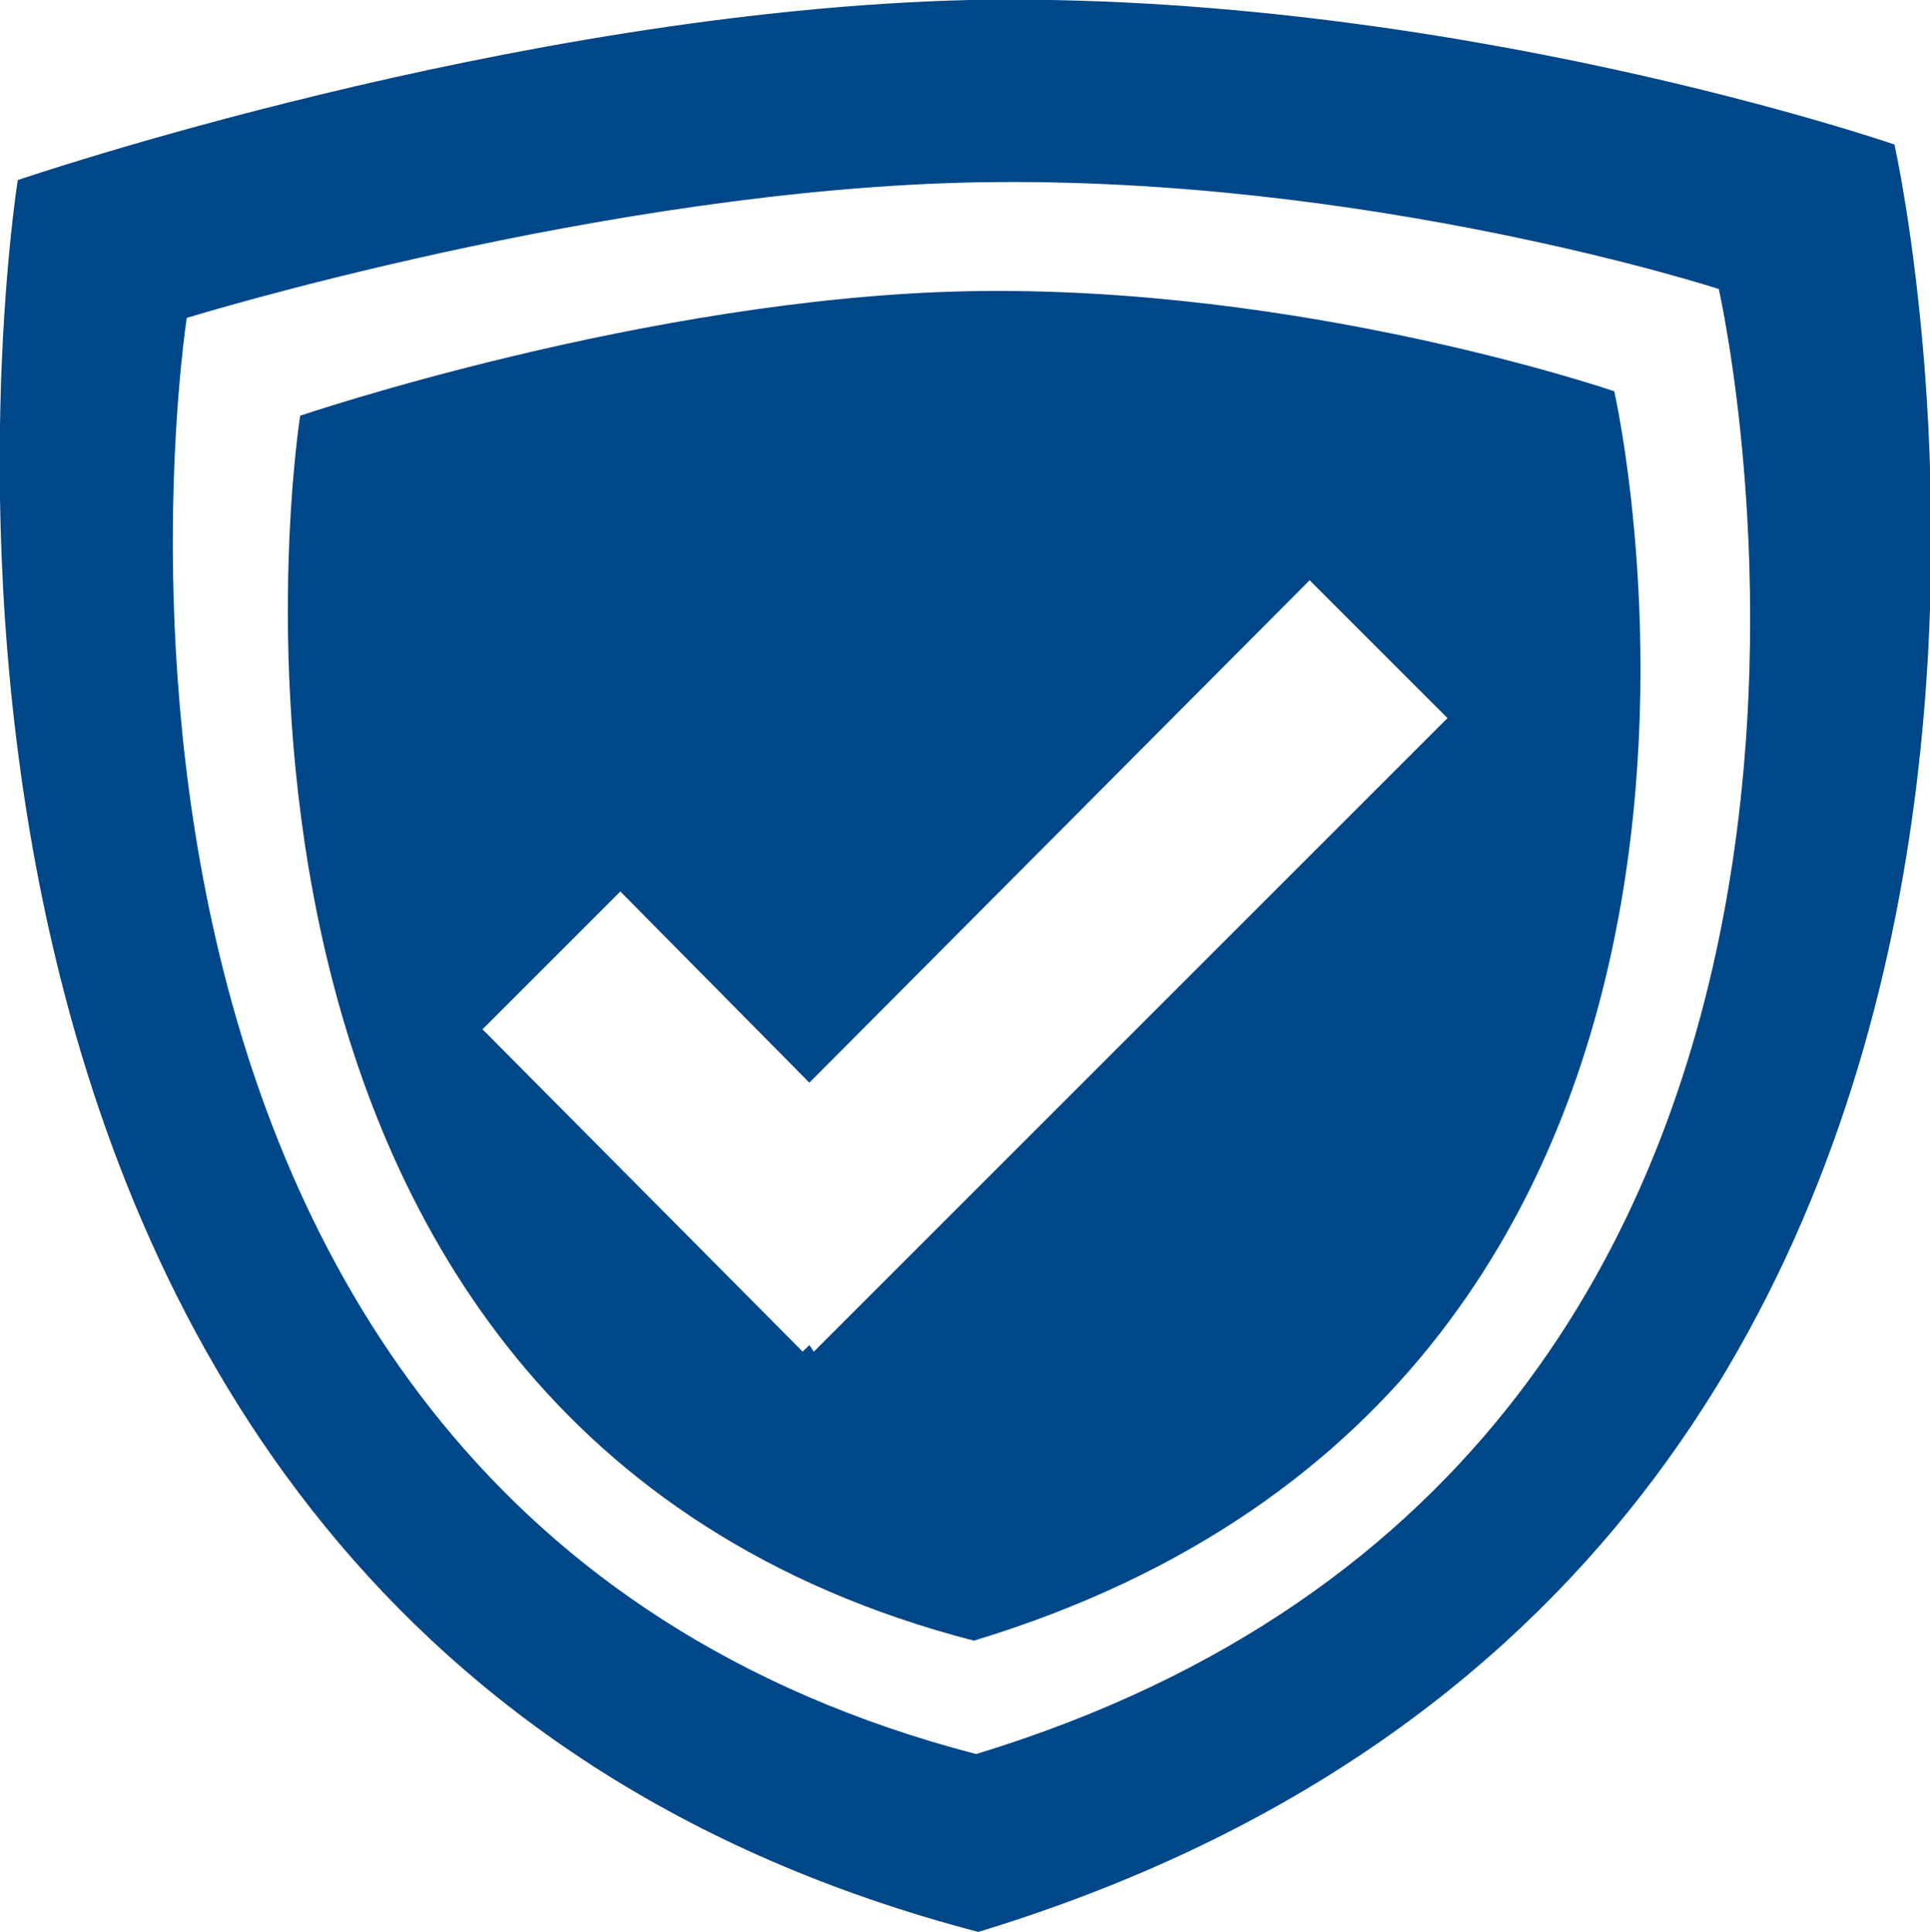
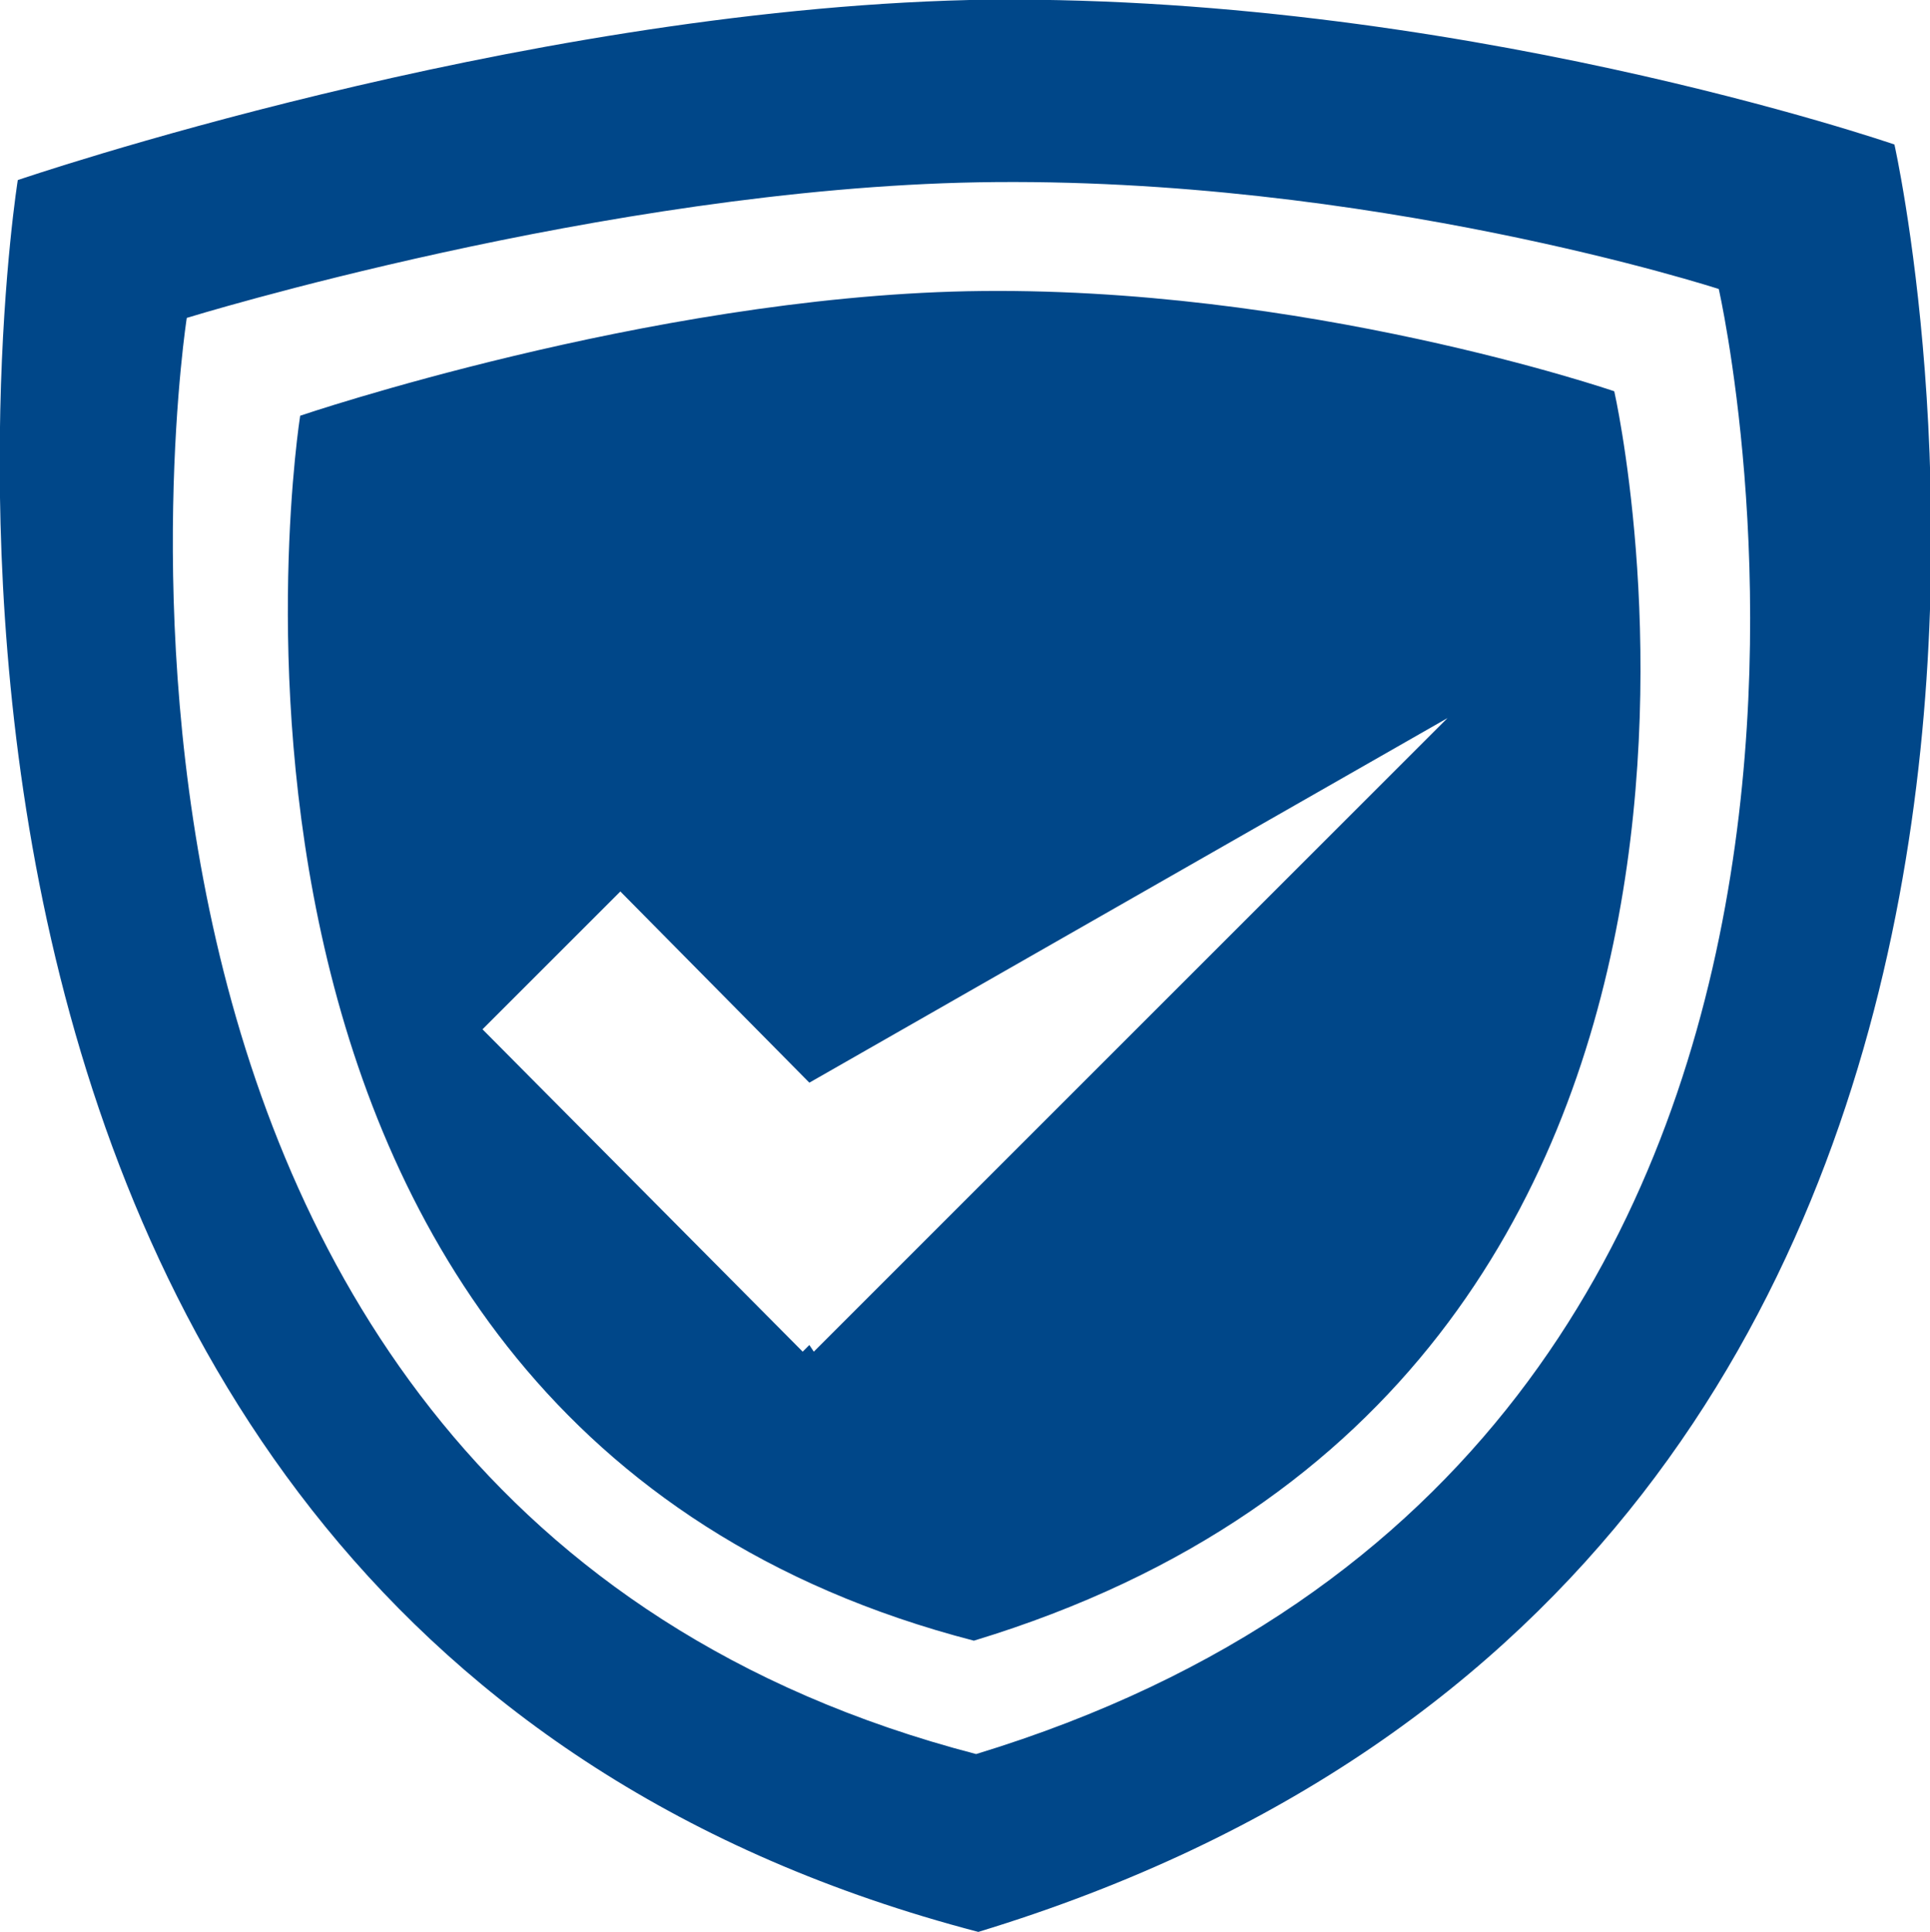
<svg xmlns="http://www.w3.org/2000/svg" version="1.1" id="Layer_1" x="0px" y="0px" viewBox="0 0 86.8 86.9" style="enable-background:new 0 0 86.8 86.9;" xml:space="preserve">
  <style type="text/css">
	.st0{fill-rule:evenodd;clip-rule:evenodd;fill:#004789;}
</style>
-   <path class="st0" d="M43.8,73.8C82.7,62,72.6,17.6,72.6,17.6s-14-4.8-29.1-4.5c-14.4,0.3-30,5.6-30,5.6S6.3,64.1,43.8,73.8z   M65.1,32.3L36.6,60.8l-0.2-0.3l-0.3,0.3L21.7,46.3l6.2-6.2l8.5,8.6l22.5-22.6L65.1,32.3z M44,86.9C99.5,70,85.2,6.5,85.2,6.5  S65.2-0.4,43.6,0C23,0.5,0.8,8.1,0.8,8.1S-9.6,72.9,44,86.9z M77.3,13c0,0,11.9,52.1-33.4,65.9C0.1,67.5,8.4,14.3,8.4,14.3  S27.2,8.5,44,8.2C61.6,7.9,77.3,13,77.3,13z" />
+   <path class="st0" d="M43.8,73.8C82.7,62,72.6,17.6,72.6,17.6s-14-4.8-29.1-4.5c-14.4,0.3-30,5.6-30,5.6S6.3,64.1,43.8,73.8z   M65.1,32.3L36.6,60.8l-0.2-0.3l-0.3,0.3L21.7,46.3l6.2-6.2l8.5,8.6L65.1,32.3z M44,86.9C99.5,70,85.2,6.5,85.2,6.5  S65.2-0.4,43.6,0C23,0.5,0.8,8.1,0.8,8.1S-9.6,72.9,44,86.9z M77.3,13c0,0,11.9,52.1-33.4,65.9C0.1,67.5,8.4,14.3,8.4,14.3  S27.2,8.5,44,8.2C61.6,7.9,77.3,13,77.3,13z" />
</svg>